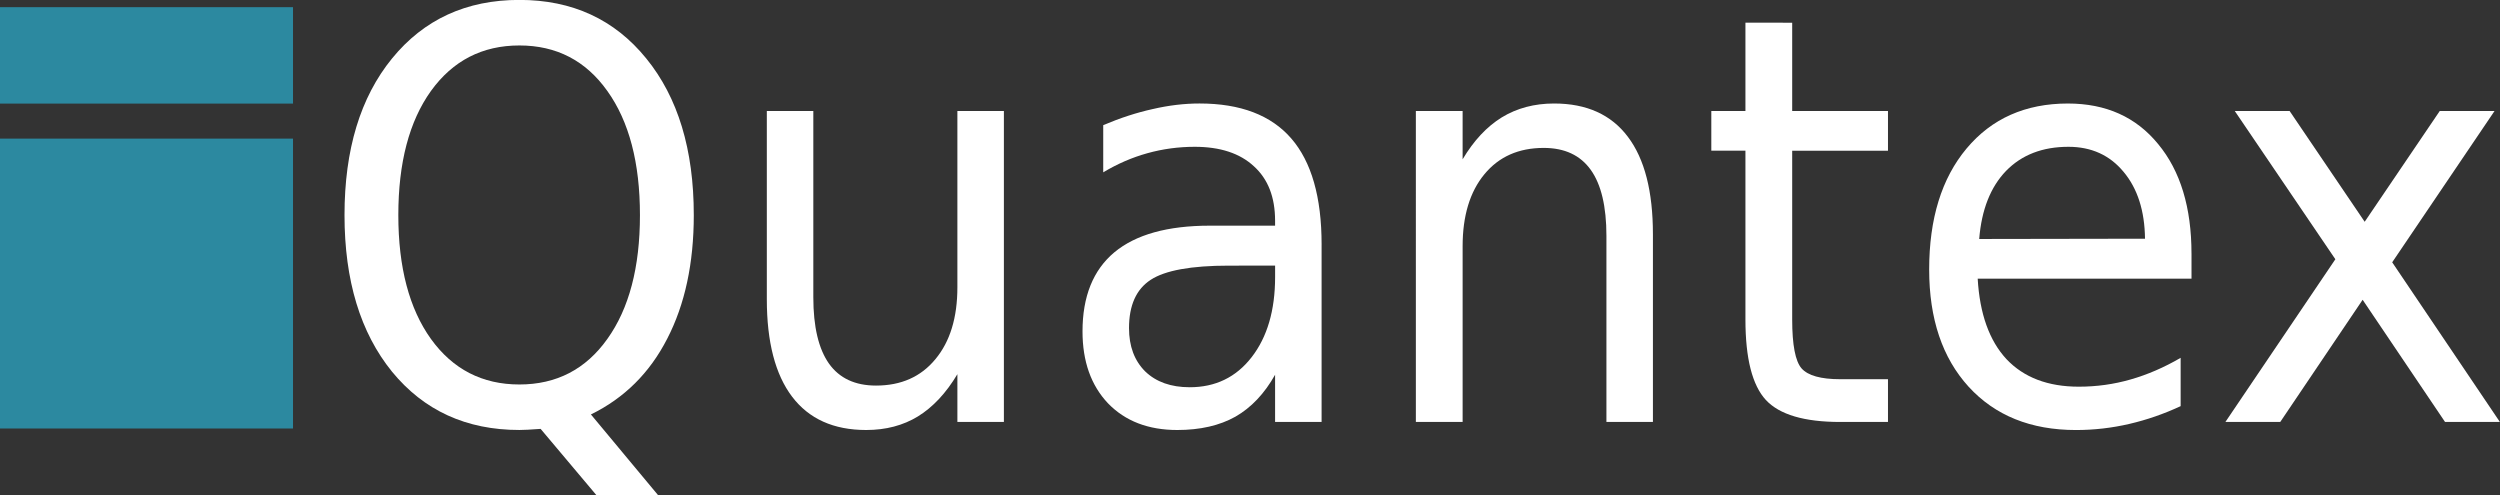
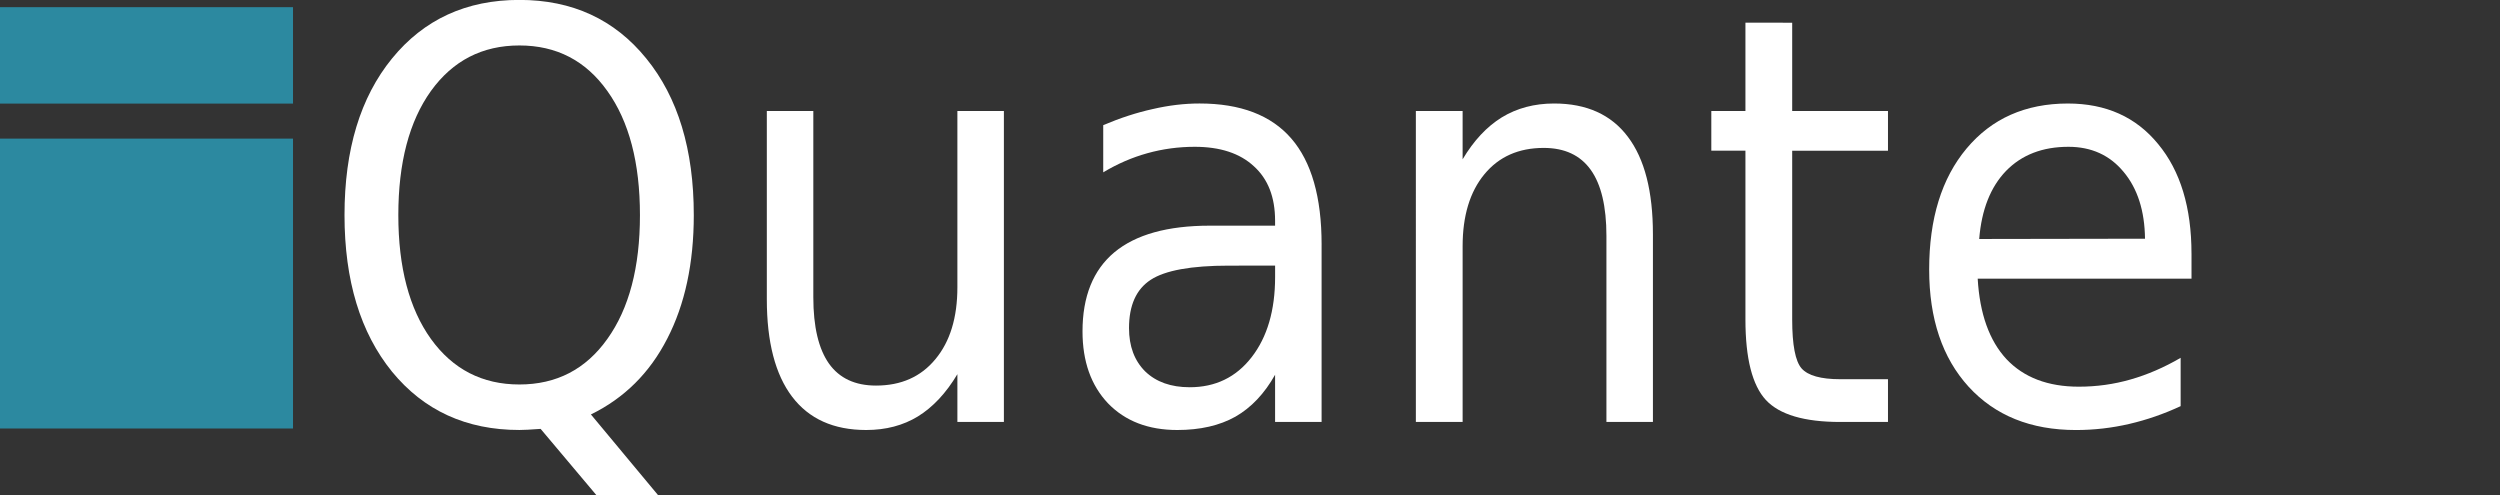
<svg xmlns="http://www.w3.org/2000/svg" xmlns:ns1="http://www.inkscape.org/namespaces/inkscape" xmlns:ns2="http://sodipodi.sourceforge.net/DTD/sodipodi-0.dtd" width="174.389mm" height="34.556mm" viewBox="0 0 174.389 34.556" version="1.1" id="svg8" ns1:version="0.92.2 5c3e80d, 2017-08-06" ns2:docname="brand.svg">
  <rect x="0" y="0" width="174.389" height="34.556" fill="#333333" stroke="none" />
  <defs id="defs2" />
  <ns2:namedview id="base" pagecolor="#ffffff" bordercolor="#666666" borderopacity="1.0" ns1:pageopacity="0.0" ns1:pageshadow="2" ns1:zoom="0.87183836" ns1:cx="353.30743" ns1:cy="31.270054" ns1:document-units="mm" ns1:current-layer="layer1" showgrid="false" ns1:window-width="1440" ns1:window-height="855" ns1:window-x="0" ns1:window-y="0" ns1:window-maximized="0" showguides="false" fit-margin-top="0" fit-margin-left="0" fit-margin-right="0" fit-margin-bottom="0" />
  <g ns1:label="Layer 1" ns1:groupmode="layer" id="layer1" transform="translate(-19.692,-32.579)">
    <g transform="translate(3.933,-38.793)" id="g5269" style="fill:#2c89a0" ns1:export-xdpi="28.246891" ns1:export-ydpi="28.246891">
      <rect style="fill:#2c89a0;fill-opacity:1;stroke-width:0.245" y="81.041" x="15.759" height="20.221" width="20.439" id="rect5265" />
      <rect style="fill:#2c89a0;fill-opacity:1;stroke-width:0.155" y="71.872" x="15.759" height="6.726" width="20.439" id="rect5267" />
    </g>
    <g aria-label="Quantex" transform="scale(0.954,1.048)" style="font-style:normal;font-variant:normal;font-weight:normal;font-stretch:normal;font-size:37.847px;line-height:1.25;font-family:'.DecoType Naskh PUA';-inkscape-font-specification:'.DecoType Naskh PUA';letter-spacing:0px;word-spacing:0px;fill:#ffffff;fill-opacity:1;stroke:none;stroke-width:0.946" id="text5273">
      <path d="m 58.619,34.113 q -4.066,0 -6.468,3.031 -2.384,3.031 -2.384,8.261 0,5.211 2.384,8.242 2.402,3.031 6.468,3.031 4.066,0 6.431,-3.031 2.384,-3.031 2.384,-8.242 0,-5.23 -2.384,-8.261 -2.365,-3.031 -6.431,-3.031 z m 5.23,24.56 4.916,5.378 h -4.509 l -4.084,-4.417 q -0.61,0.037 -0.942,0.055 -0.314,0.018 -0.61,0.018 -5.821,0 -9.314,-3.881 -3.474,-3.899 -3.474,-10.423 0,-6.542 3.474,-10.423 3.493,-3.899 9.314,-3.899 5.803,0 9.277,3.899 3.474,3.881 3.474,10.423 0,4.805 -1.94,8.224 -1.922,3.419 -5.581,5.045 z" style="font-style:normal;font-variant:normal;font-weight:normal;font-stretch:normal;font-family:'.Al Bayan PUA';-inkscape-font-specification:'.Al Bayan PUA';fill:#ffffff;stroke-width:0.946" id="path880" ns1:connector-curvature="0" />
      <path d="M 76.711,51.004 V 38.474 h 3.4 v 12.4 q 0,2.938 1.146,4.417 1.146,1.46 3.437,1.46 2.754,0 4.343,-1.756 1.608,-1.756 1.608,-4.786 V 38.474 h 3.4 v 20.698 h -3.4 v -3.179 q -1.238,1.885 -2.883,2.809 -1.626,0.906 -3.788,0.906 -3.567,0 -5.415,-2.218 -1.848,-2.218 -1.848,-6.487 z" style="font-style:normal;font-variant:normal;font-weight:normal;font-stretch:normal;font-family:'.Al Bayan PUA';-inkscape-font-specification:'.Al Bayan PUA';fill:#ffffff;stroke-width:0.946" id="path882" ns1:connector-curvature="0" />
      <path d="m 110.493,48.768 q -4.121,0 -5.71,0.942 -1.589,0.942 -1.589,3.216 0,1.811 1.183,2.883 1.201,1.053 3.252,1.053 2.827,0 4.528,-1.996 1.719,-2.014 1.719,-5.341 v -0.758 z m 6.782,-1.404 v 11.809 h -3.4 v -3.142 q -1.164,1.885 -2.901,2.79 -1.737,0.887 -4.25,0.887 -3.179,0 -5.064,-1.774 -1.866,-1.793 -1.866,-4.786 0,-3.493 2.328,-5.267 2.347,-1.774 6.985,-1.774 h 4.768 v -0.333 q 0,-2.347 -1.552,-3.622 -1.534,-1.294 -4.324,-1.294 -1.774,0 -3.456,0.425 -1.682,0.425 -3.234,1.275 V 39.417 q 1.866,-0.721 3.622,-1.072 1.756,-0.37 3.419,-0.37 4.491,0 6.708,2.328 2.218,2.328 2.218,7.059 z" style="font-style:normal;font-variant:normal;font-weight:normal;font-stretch:normal;font-family:'.Al Bayan PUA';-inkscape-font-specification:'.Al Bayan PUA';fill:#ffffff;stroke-width:0.946" id="path884" ns1:connector-curvature="0" />
      <path d="m 141.502,46.68 v 12.493 h -3.4 V 46.79 q 0,-2.938 -1.146,-4.398 -1.146,-1.46 -3.437,-1.46 -2.754,0 -4.343,1.756 -1.589,1.756 -1.589,4.786 v 11.698 h -3.419 V 38.474 h 3.419 v 3.216 q 1.22,-1.866 2.864,-2.79 1.663,-0.924 3.825,-0.924 3.567,0 5.396,2.218 1.83,2.199 1.83,6.487 z" style="font-style:normal;font-variant:normal;font-weight:normal;font-stretch:normal;font-family:'.Al Bayan PUA';-inkscape-font-specification:'.Al Bayan PUA';fill:#ffffff;stroke-width:0.946" id="path886" ns1:connector-curvature="0" />
      <path d="m 151.685,32.598 v 5.877 h 7.004 v 2.643 h -7.004 v 11.236 q 0,2.532 0.684,3.252 0.702,0.721 2.827,0.721 h 3.493 v 2.846 h -3.493 q -3.936,0 -5.433,-1.46 -1.497,-1.478 -1.497,-5.359 V 41.117 h -2.495 v -2.643 h 2.495 v -5.877 z" style="font-style:normal;font-variant:normal;font-weight:normal;font-stretch:normal;font-family:'.Al Bayan PUA';-inkscape-font-specification:'.Al Bayan PUA';fill:#ffffff;stroke-width:0.946" id="path888" ns1:connector-curvature="0" />
      <path d="m 180.883,47.973 v 1.663 h -15.634 q 0.222,3.511 2.107,5.359 1.903,1.83 5.285,1.83 1.959,0 3.788,-0.48 1.848,-0.48 3.659,-1.441 v 3.216 q -1.83,0.776 -3.751,1.183 -1.922,0.407 -3.899,0.407 -4.953,0 -7.854,-2.883 -2.883,-2.883 -2.883,-7.799 0,-5.082 2.735,-8.057 2.754,-2.994 7.41,-2.994 4.176,0 6.597,2.698 2.439,2.68 2.439,7.3 z m -3.4,-0.998 q -0.037,-2.79 -1.571,-4.454 -1.515,-1.663 -4.029,-1.663 -2.846,0 -4.565,1.608 -1.7,1.608 -1.959,4.528 z" style="font-style:normal;font-variant:normal;font-weight:normal;font-stretch:normal;font-family:'.Al Bayan PUA';-inkscape-font-specification:'.Al Bayan PUA';fill:#ffffff;stroke-width:0.946" id="path890" ns1:connector-curvature="0" />
-       <path d="m 203.041,38.474 -7.484,10.072 7.873,10.626 h -4.01 l -6.024,-8.131 -6.024,8.131 h -4.01 l 8.039,-10.829 -7.355,-9.868 h 4.01 l 5.489,7.374 5.489,-7.374 z" style="font-style:normal;font-variant:normal;font-weight:normal;font-stretch:normal;font-family:'.Al Bayan PUA';-inkscape-font-specification:'.Al Bayan PUA';fill:#ffffff;stroke-width:0.946" id="path892" ns1:connector-curvature="0" />
    </g>
  </g>
</svg>